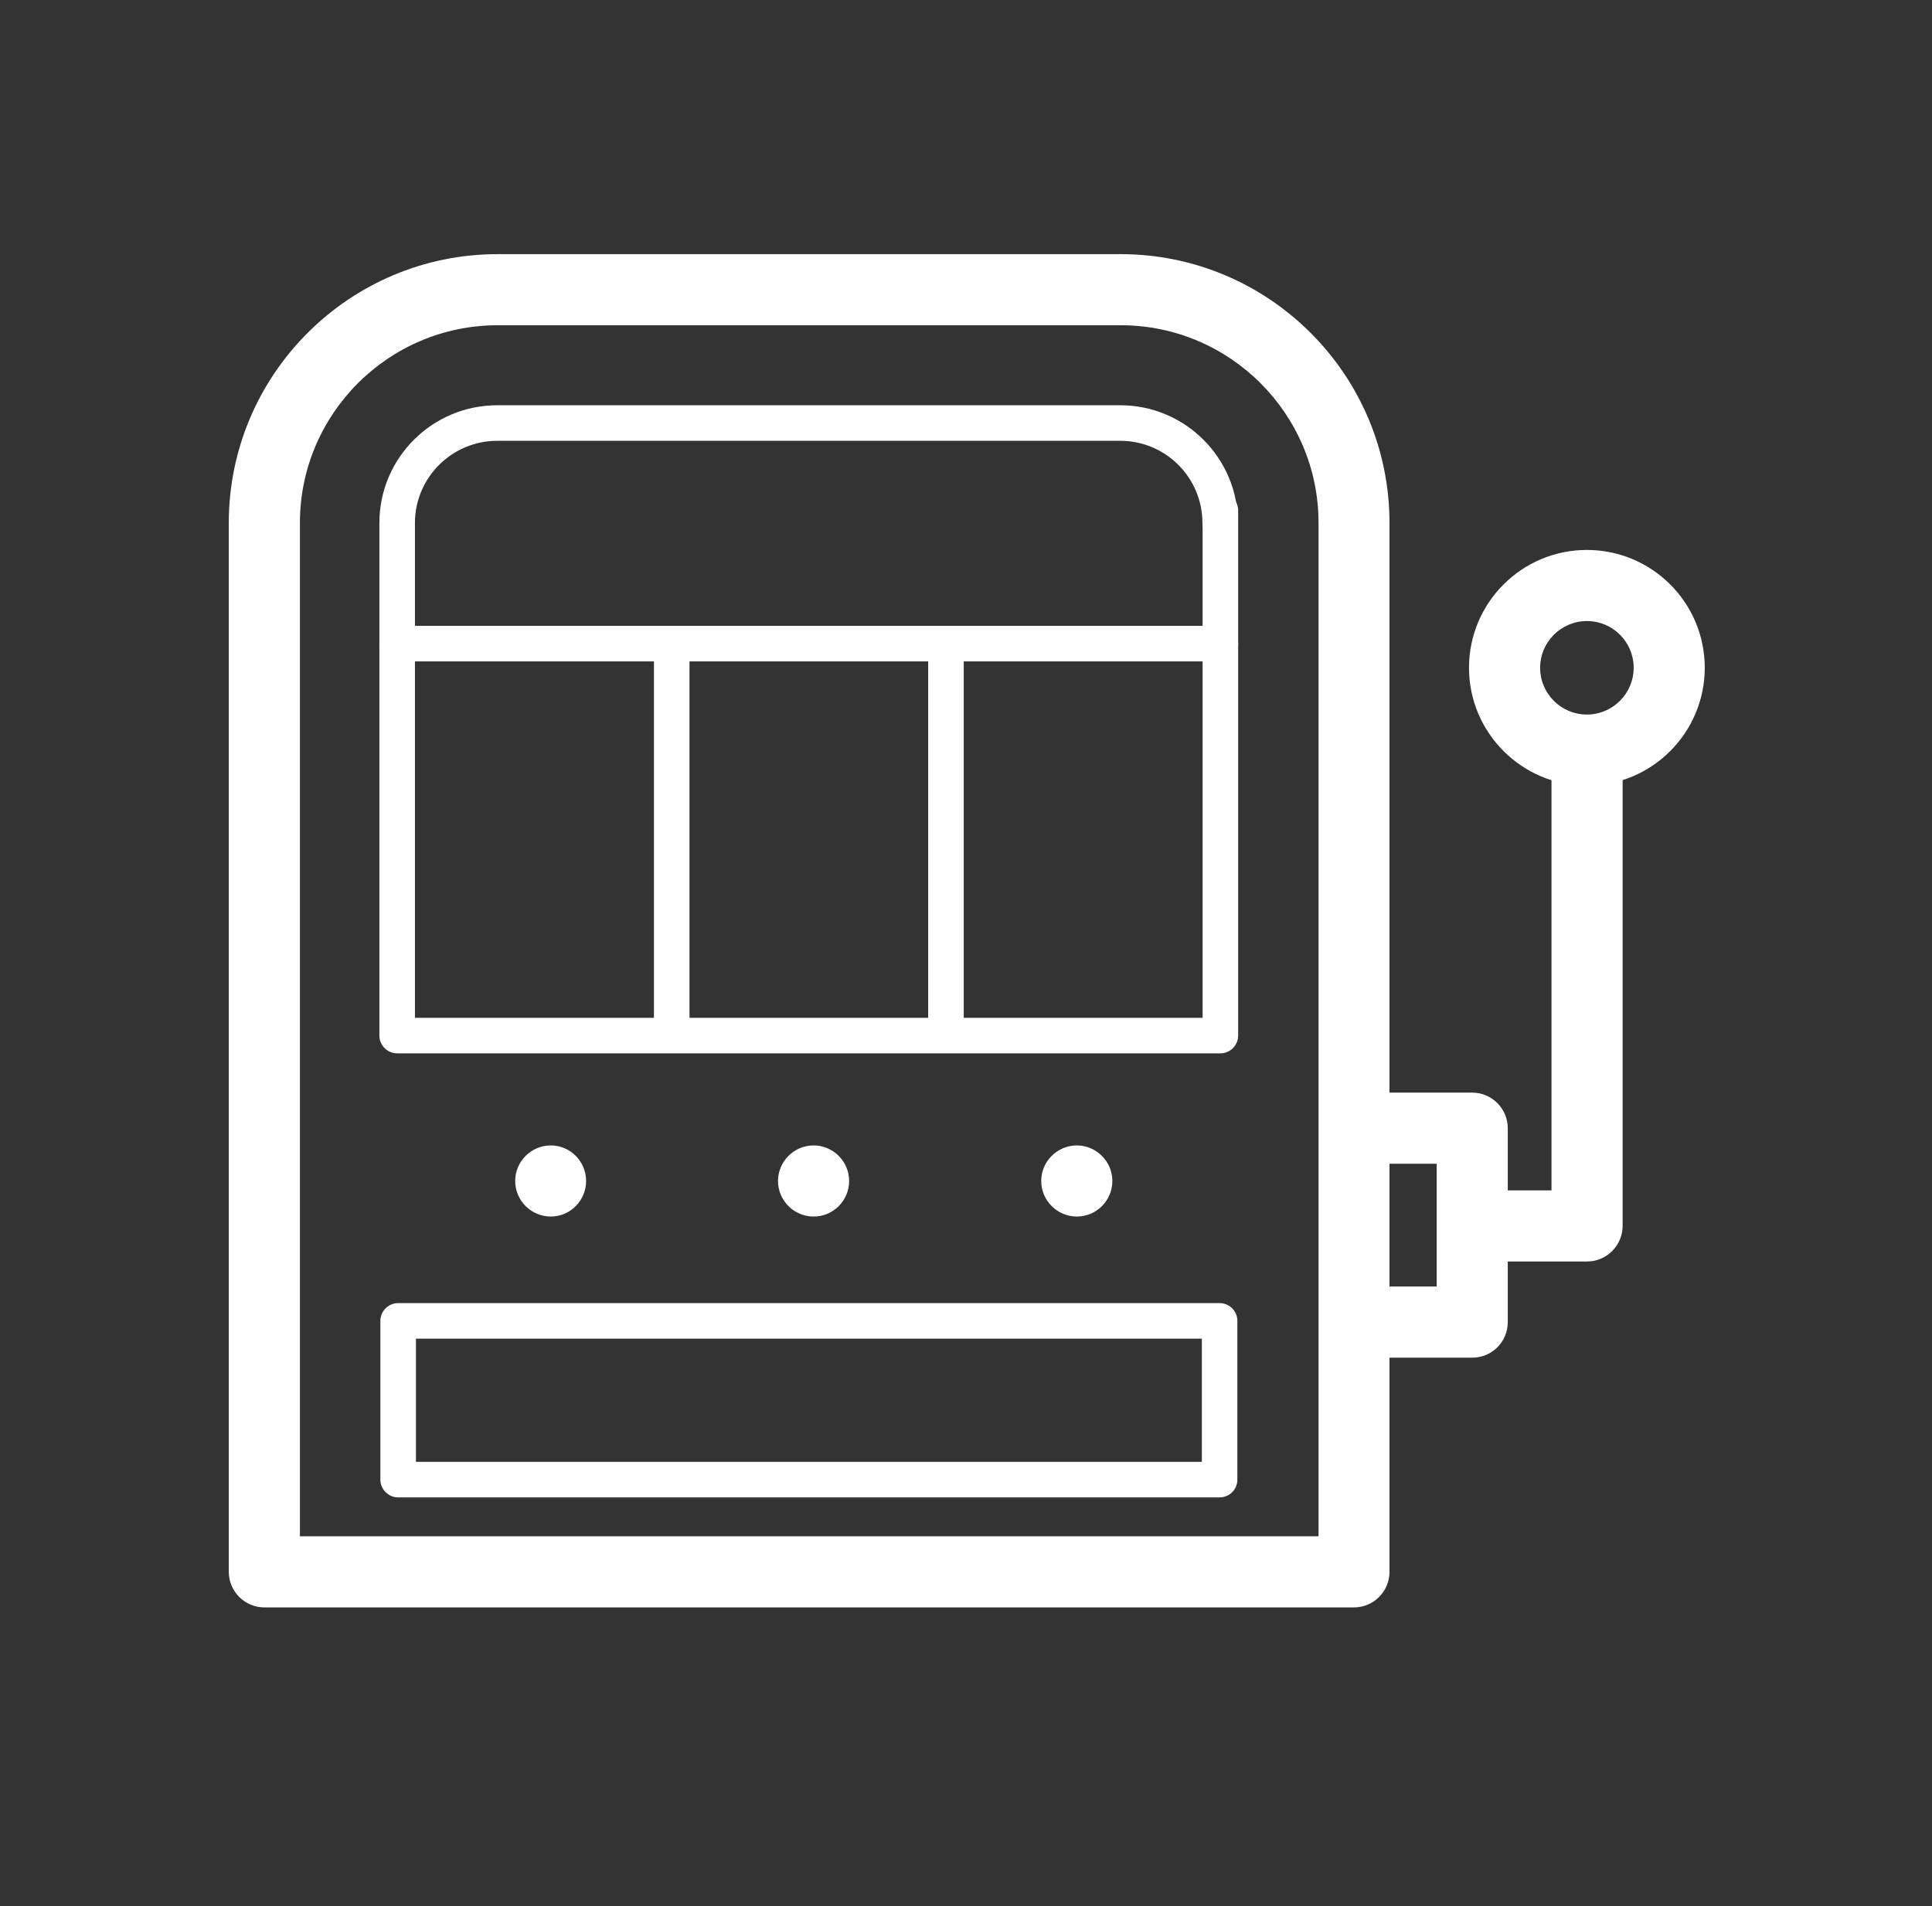
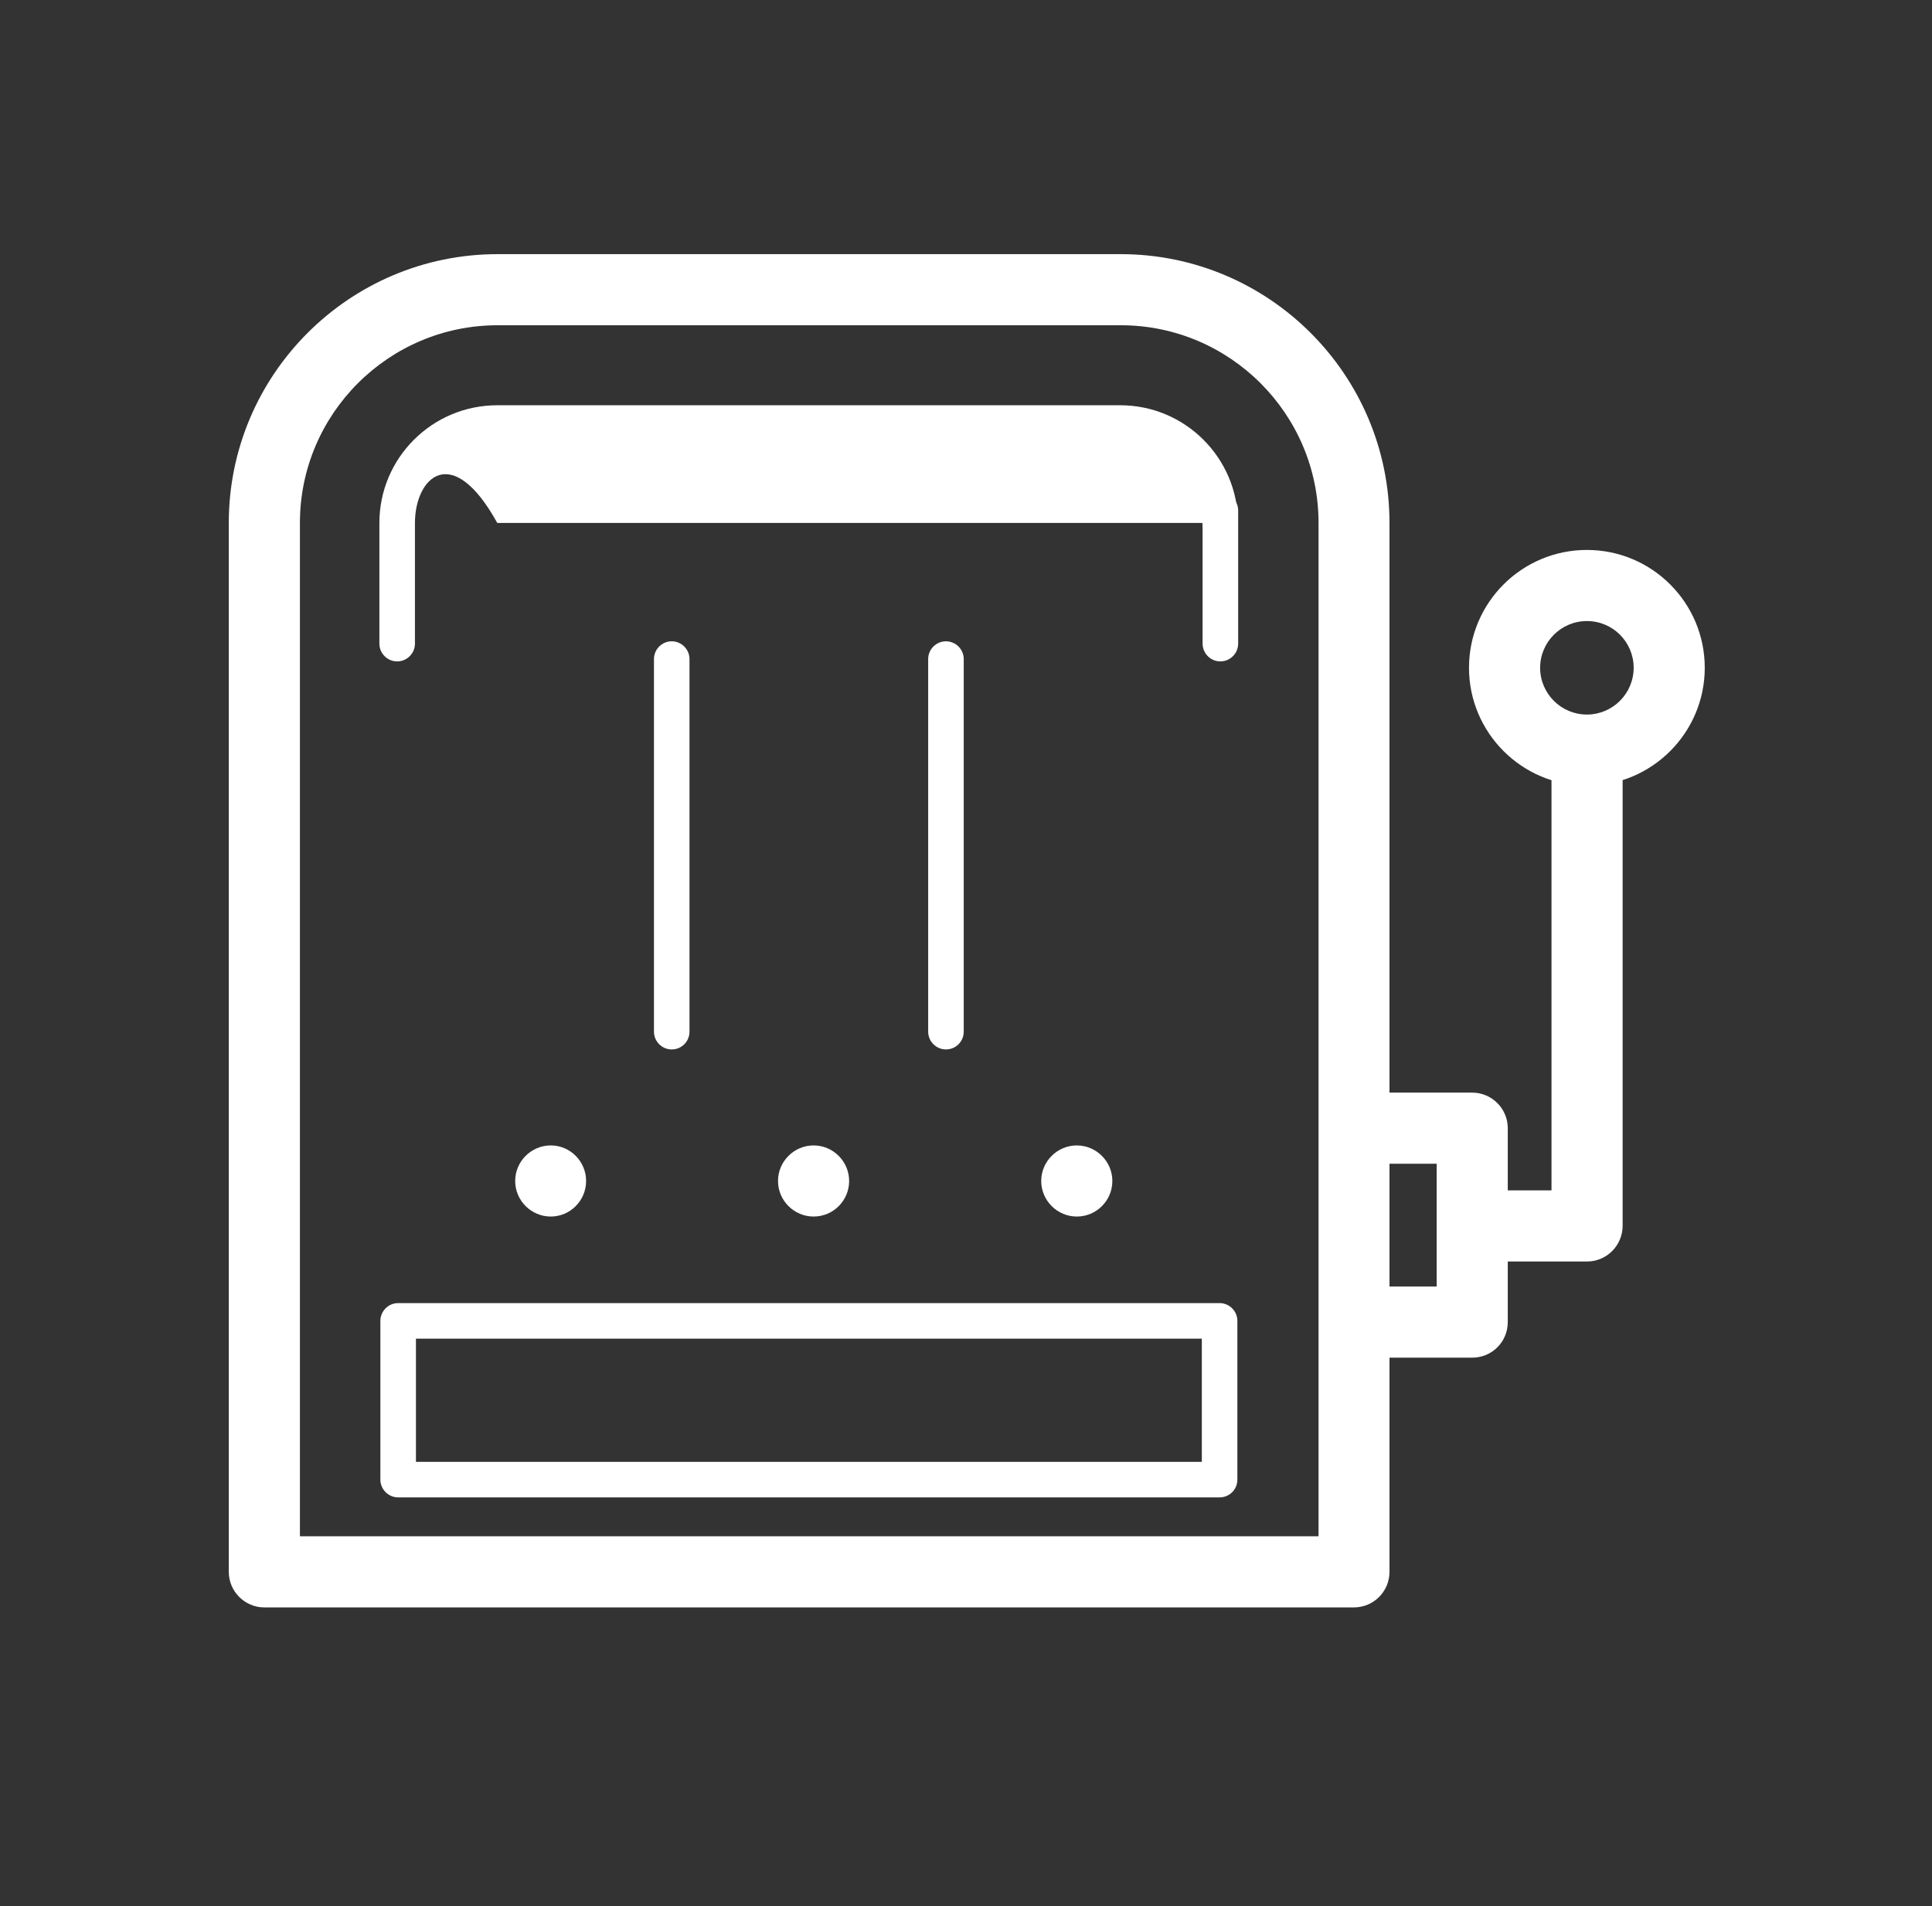
<svg xmlns="http://www.w3.org/2000/svg" width="76" height="75" viewBox="0 0 76 75" fill="none">
  <rect x="0" y="0" width="76" height="75" fill="#333333" stroke="none" />
  <path d="M21.665 47.868C20.895 47.868 20.266 47.238 20.266 46.469C20.266 45.7 20.895 45.07 21.665 45.07C22.434 45.07 23.056 45.7 23.056 46.469C23.056 47.238 22.434 47.868 21.665 47.868Z" fill="white" />
  <path d="M32.004 47.868C31.235 47.868 30.605 47.238 30.605 46.469C30.605 45.7 31.235 45.07 32.004 45.07C32.774 45.07 33.403 45.7 33.403 46.469C33.403 47.238 32.781 47.868 32.004 47.868Z" fill="white" />
  <path d="M42.358 47.868C41.589 47.868 40.959 47.238 40.959 46.469C40.959 45.7 41.589 45.07 42.358 45.07C43.127 45.07 43.757 45.7 43.757 46.469C43.757 47.238 43.134 47.868 42.358 47.868Z" fill="white" />
  <path d="M53.26 63.248H10.399C9.629 63.248 9 62.618 9 61.849V20.575C9 14.742 13.742 10 19.575 10H44.083C49.917 10 54.659 14.742 54.659 20.575V61.849C54.659 62.618 54.036 63.248 53.26 63.248ZM11.798 60.45H51.868V20.575C51.868 16.288 48.378 12.798 44.09 12.798H19.575C15.288 12.798 11.798 16.288 11.798 20.575V60.45Z" fill="white" />
-   <path d="M15.623 26.025C15.239 26.025 14.924 25.71 14.924 25.325V20.576C14.924 18.023 17.001 15.946 19.561 15.946H44.069C46.622 15.946 48.699 18.023 48.699 20.576C48.699 20.961 48.385 21.276 48 21.276C47.615 21.276 47.3 20.961 47.3 20.576C47.3 18.793 45.853 17.345 44.069 17.345H19.561C17.777 17.345 16.323 18.793 16.323 20.576V25.325C16.323 25.71 16.008 26.025 15.623 26.025Z" fill="white" />
+   <path d="M15.623 26.025C15.239 26.025 14.924 25.71 14.924 25.325V20.576C14.924 18.023 17.001 15.946 19.561 15.946H44.069C46.622 15.946 48.699 18.023 48.699 20.576C48.699 20.961 48.385 21.276 48 21.276C47.615 21.276 47.3 20.961 47.3 20.576H19.561C17.777 17.345 16.323 18.793 16.323 20.576V25.325C16.323 25.71 16.008 26.025 15.623 26.025Z" fill="white" />
  <path d="M62.424 30.914C59.871 30.914 57.787 28.836 57.787 26.276C57.787 23.716 59.864 21.639 62.424 21.639C64.984 21.639 67.061 23.716 67.061 26.276C67.061 28.829 64.984 30.914 62.424 30.914ZM62.424 24.437C61.41 24.437 60.585 25.262 60.585 26.276C60.585 27.291 61.41 28.116 62.424 28.116C63.438 28.116 64.264 27.291 64.264 26.276C64.264 25.262 63.446 24.437 62.424 24.437Z" fill="white" />
  <path d="M62.431 49.637H58.2C57.43 49.637 56.801 49.007 56.801 48.238C56.801 47.468 57.43 46.839 58.2 46.839H61.032V29.731C61.032 28.962 61.662 28.332 62.431 28.332C63.201 28.332 63.83 28.962 63.83 29.731V48.231C63.83 49.007 63.201 49.637 62.431 49.637Z" fill="white" />
  <path d="M57.913 53.421H53.948C53.178 53.421 52.549 52.791 52.549 52.022C52.549 51.253 53.178 50.623 53.948 50.623H56.515V45.79H53.948C53.178 45.79 52.549 45.161 52.549 44.391C52.549 43.622 53.178 42.992 53.948 42.992H57.913C58.683 42.992 59.312 43.622 59.312 44.391V52.022C59.312 52.798 58.69 53.421 57.913 53.421Z" fill="white" />
-   <path d="M48.007 41.447H15.623C15.239 41.447 14.924 41.132 14.924 40.748V25.325C14.924 24.941 15.239 24.626 15.623 24.626H48.007C48.392 24.626 48.706 24.941 48.706 25.325V40.748C48.706 41.132 48.392 41.447 48.007 41.447ZM16.323 40.048H47.307V26.025H16.323V40.048Z" fill="white" />
  <path d="M26.424 41.293C26.039 41.293 25.725 40.978 25.725 40.593V25.933C25.725 25.549 26.039 25.234 26.424 25.234C26.809 25.234 27.123 25.549 27.123 25.933V40.593C27.123 40.978 26.816 41.293 26.424 41.293Z" fill="white" />
  <path d="M37.211 41.293C36.827 41.293 36.512 40.978 36.512 40.593V25.933C36.512 25.549 36.827 25.234 37.211 25.234C37.596 25.234 37.911 25.549 37.911 25.933V40.593C37.911 40.978 37.603 41.293 37.211 41.293Z" fill="white" />
  <path d="M47.976 58.919H15.662C15.278 58.919 14.963 58.604 14.963 58.219V51.973C14.963 51.589 15.278 51.274 15.662 51.274H47.976C48.361 51.274 48.675 51.589 48.675 51.973V58.219C48.675 58.611 48.361 58.919 47.976 58.919ZM16.362 57.52H47.277V52.673H16.362V57.52Z" fill="white" />
  <path d="M48.006 26.025C47.621 26.025 47.307 25.71 47.307 25.325V20.087C47.307 19.702 47.621 19.387 48.006 19.387C48.391 19.387 48.706 19.702 48.706 20.087V25.325C48.706 25.71 48.391 26.025 48.006 26.025Z" fill="white" />
</svg>